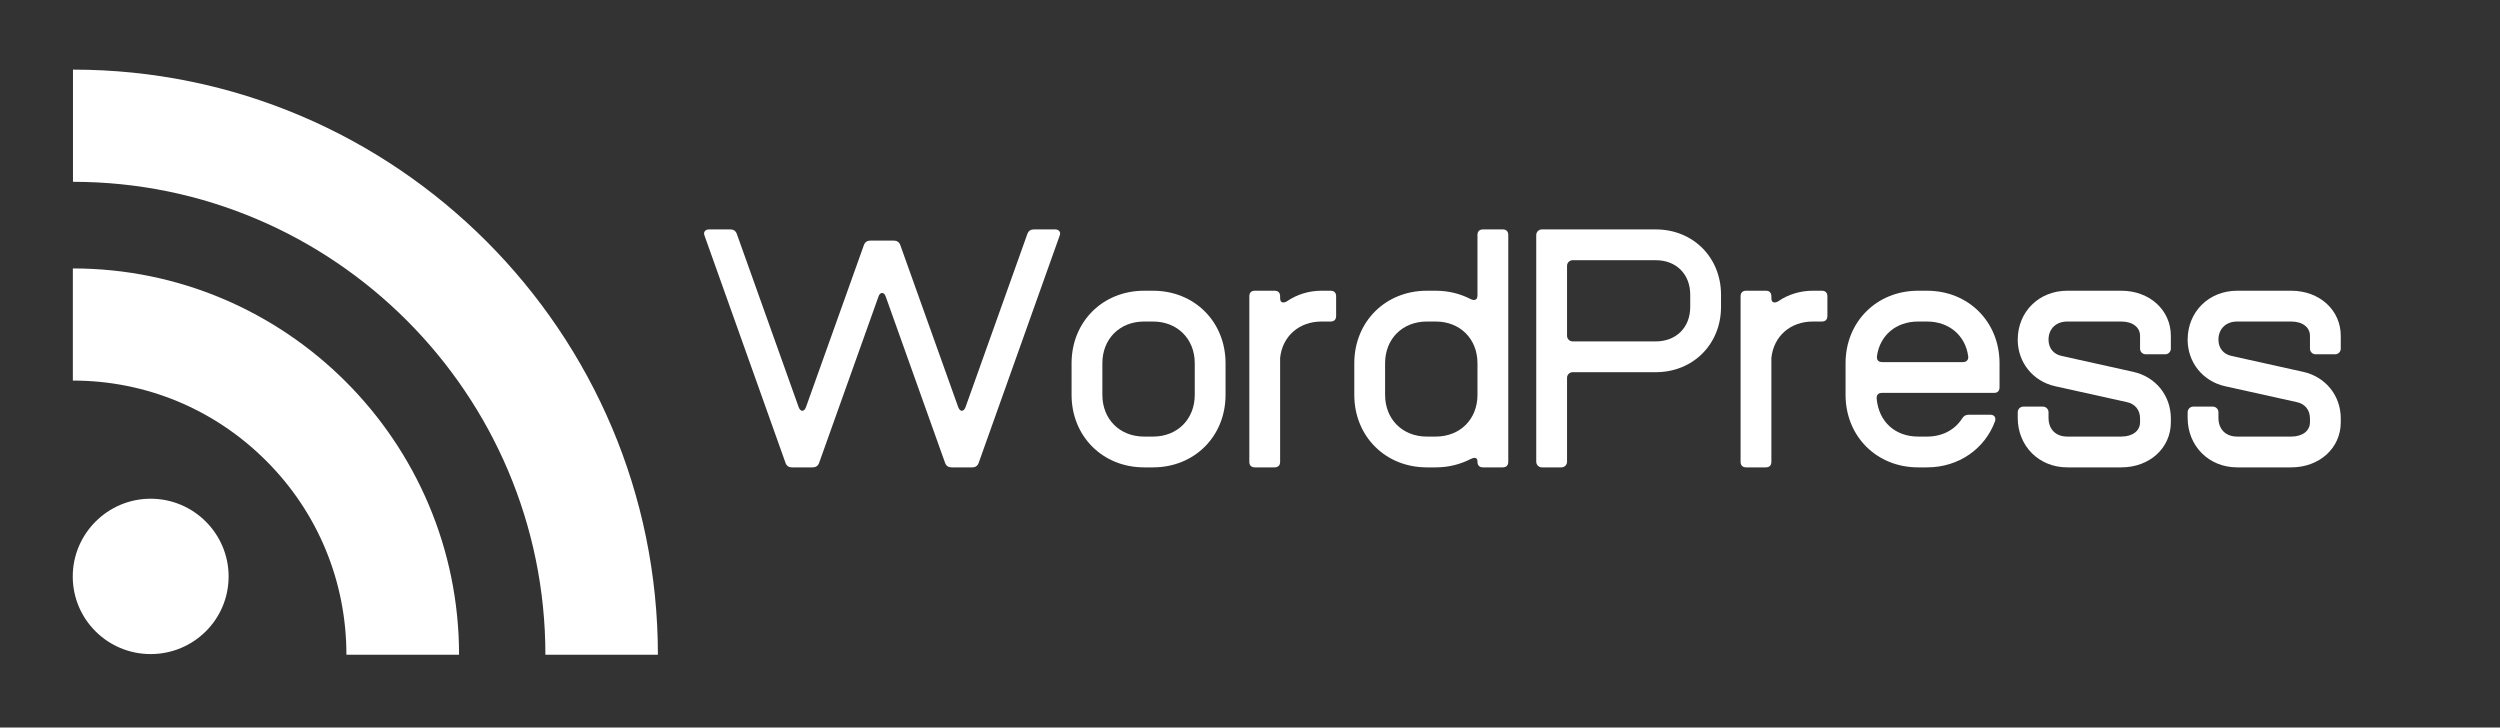
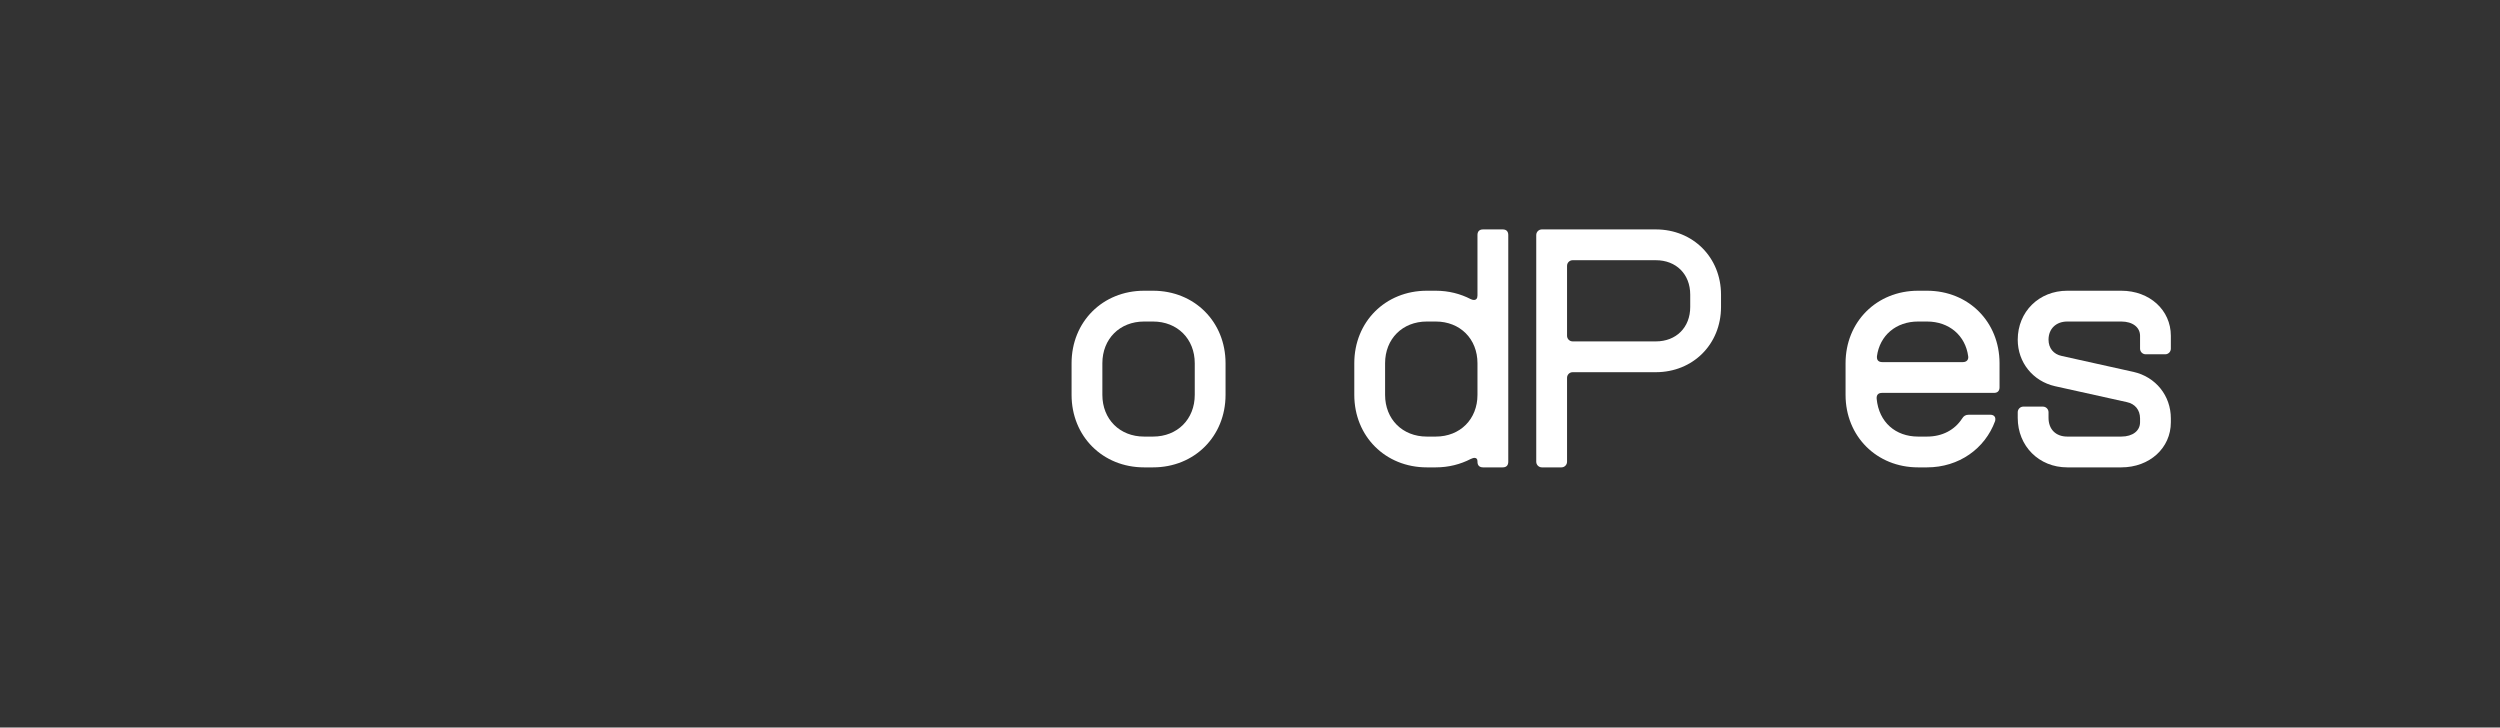
<svg xmlns="http://www.w3.org/2000/svg" width="1512" zoomAndPan="magnify" viewBox="0 0 1134 330" height="440" preserveAspectRatio="xMidYMid meet" version="1.0">
  <rect x="0" y="0" width="1134" height="330" fill="#333333" stroke="none" />
  <defs>
    <g />
    <clipPath id="7972e34cdb">
-       <path d="M 33 31.578 L 298.5 31.578 L 298.5 297 L 33 297 Z M 33 31.578 " clip-rule="nonzero" />
-     </clipPath>
+       </clipPath>
  </defs>
  <g clip-path="url(#7972e34cdb)">
    <path fill="#ffffff" d="M 68.324 226.219 C 48.832 226.219 33 242.121 33 261.488 C 33 280.969 48.832 296.688 68.324 296.688 C 87.883 296.688 103.699 280.969 103.699 261.488 C 103.699 242.109 87.883 226.219 68.324 226.219 Z M 33.043 121.762 L 33.043 172.629 C 66.16 172.629 97.312 185.586 120.77 209.051 C 144.203 232.457 157.133 263.75 157.133 296.996 L 208.227 296.996 C 208.227 200.359 129.613 121.762 33.043 121.762 Z M 33.098 31.578 L 33.098 82.469 C 151.234 82.469 247.391 178.719 247.391 296.996 L 298.418 296.996 C 298.418 150.684 179.379 31.578 33.098 31.578 Z M 33.098 31.578 " fill-opacity="1" fill-rule="nonzero" />
  </g>
  <g fill="#ffffff" fill-opacity="1">
    <g transform="translate(318.595, 212)">
      <g>
-         <path d="M 40.641 0 L 50.031 0 C 51.422 0 52.438 -0.641 52.953 -2.031 L 79.875 -77.453 C 80.25 -78.609 80.891 -79.109 81.531 -79.109 C 82.156 -79.109 82.797 -78.609 83.172 -77.453 L 110.094 -2.031 C 110.609 -0.641 111.625 0 113.016 0 L 122.406 0 C 123.812 0 124.828 -0.641 125.328 -2.031 L 162.031 -105.016 C 162.156 -105.391 162.281 -105.781 162.281 -106.031 C 162.281 -107.172 161.391 -107.938 160 -107.938 L 150.344 -107.938 C 148.953 -107.938 147.938 -107.297 147.422 -105.906 L 119.359 -27.297 C 118.984 -26.281 118.344 -25.656 117.719 -25.656 C 117.078 -25.656 116.438 -26.281 116.062 -27.297 L 89.781 -100.828 C 89.266 -102.219 88.25 -102.859 86.859 -102.859 L 76.188 -102.859 C 74.797 -102.859 73.781 -102.219 73.266 -100.828 L 46.984 -27.297 C 46.609 -26.281 45.969 -25.656 45.328 -25.656 C 44.703 -25.656 44.062 -26.281 43.688 -27.297 L 15.625 -105.906 C 15.109 -107.297 14.094 -107.938 12.703 -107.938 L 3.047 -107.938 C 1.656 -107.938 0.766 -107.172 0.766 -106.031 C 0.766 -105.781 0.891 -105.391 1.016 -105.016 L 37.719 -2.031 C 38.219 -0.641 39.234 0 40.641 0 Z M 40.641 0 " />
-       </g>
+         </g>
    </g>
  </g>
  <g fill="#ffffff" fill-opacity="1">
    <g transform="translate(481.628, 212)">
      <g>
-         <path d="M 37.328 0 L 41.391 0 C 60.188 0 74.281 -14.094 74.281 -32.891 L 74.281 -47.234 C 74.281 -66.031 60.188 -80.125 41.391 -80.125 L 37.328 -80.125 C 18.547 -80.125 4.438 -66.031 4.438 -47.234 L 4.438 -32.891 C 4.438 -14.094 18.547 0 37.328 0 Z M 37.328 -13.969 C 26.281 -13.969 18.406 -21.844 18.406 -32.891 L 18.406 -47.234 C 18.406 -58.281 26.281 -66.156 37.328 -66.156 L 41.391 -66.156 C 52.438 -66.156 60.312 -58.281 60.312 -47.234 L 60.312 -32.891 C 60.312 -21.844 52.438 -13.969 41.391 -13.969 Z M 37.328 -13.969 " />
+         <path d="M 37.328 0 L 41.391 0 C 60.188 0 74.281 -14.094 74.281 -32.891 L 74.281 -47.234 C 74.281 -66.031 60.188 -80.125 41.391 -80.125 L 37.328 -80.125 C 18.547 -80.125 4.438 -66.031 4.438 -47.234 L 4.438 -32.891 C 4.438 -14.094 18.547 0 37.328 0 Z M 37.328 -13.969 C 26.281 -13.969 18.406 -21.844 18.406 -32.891 L 18.406 -47.234 C 18.406 -58.281 26.281 -66.156 37.328 -66.156 L 41.391 -66.156 C 52.438 -66.156 60.312 -58.281 60.312 -47.234 L 60.312 -32.891 C 60.312 -21.844 52.438 -13.969 41.391 -13.969 M 37.328 -13.969 " />
      </g>
    </g>
  </g>
  <g fill="#ffffff" fill-opacity="1">
    <g transform="translate(560.351, 212)">
      <g>
-         <path d="M 8.891 0 L 17.781 0 C 19.422 0 20.312 -0.891 20.312 -2.547 L 20.312 -49.656 C 21.328 -59.422 28.828 -66.156 39.109 -66.156 L 43.172 -66.156 C 44.828 -66.156 45.719 -67.047 45.719 -68.703 L 45.719 -77.594 C 45.719 -79.234 44.828 -80.125 43.172 -80.125 L 39.109 -80.125 C 33.391 -80.125 27.938 -78.469 23.359 -75.297 C 22.734 -74.922 22.219 -74.797 21.844 -74.797 C 20.828 -74.797 20.312 -75.422 20.312 -76.828 L 20.312 -77.594 C 20.312 -79.234 19.422 -80.125 17.781 -80.125 L 8.891 -80.125 C 7.234 -80.125 6.344 -79.234 6.344 -77.594 L 6.344 -2.547 C 6.344 -0.891 7.234 0 8.891 0 Z M 8.891 0 " />
-       </g>
+         </g>
    </g>
  </g>
  <g fill="#ffffff" fill-opacity="1">
    <g transform="translate(609.87, 212)">
      <g>
        <path d="M 37.328 0 L 41.391 0 C 47.234 0 52.578 -1.391 57.266 -3.812 C 57.906 -4.062 58.406 -4.312 58.922 -4.312 C 59.812 -4.312 60.312 -3.812 60.312 -2.797 L 60.312 -2.547 C 60.312 -0.891 61.203 0 62.859 0 L 71.75 0 C 73.391 0 74.281 -0.891 74.281 -2.547 L 74.281 -105.391 C 74.281 -107.047 73.391 -107.938 71.75 -107.938 L 62.859 -107.938 C 61.203 -107.938 60.312 -107.047 60.312 -105.391 L 60.312 -77.969 C 60.312 -76.578 59.688 -75.938 58.672 -75.938 C 58.281 -75.938 57.781 -76.062 57.266 -76.312 C 52.578 -78.734 47.234 -80.125 41.391 -80.125 L 37.328 -80.125 C 18.547 -80.125 4.438 -66.031 4.438 -47.234 L 4.438 -32.891 C 4.438 -14.094 18.547 0 37.328 0 Z M 37.328 -13.969 C 26.281 -13.969 18.406 -21.844 18.406 -32.891 L 18.406 -47.234 C 18.406 -58.281 26.281 -66.156 37.328 -66.156 L 41.391 -66.156 C 52.438 -66.156 60.312 -58.281 60.312 -47.234 L 60.312 -32.891 C 60.312 -21.844 52.438 -13.969 41.391 -13.969 Z M 37.328 -13.969 " />
      </g>
    </g>
  </g>
  <g fill="#ffffff" fill-opacity="1">
    <g transform="translate(690.498, 212)">
      <g>
        <path d="M 8.891 0 L 17.781 0 C 19.172 0 20.312 -1.141 20.312 -2.547 L 20.312 -40.641 C 20.312 -42.031 21.453 -43.172 22.859 -43.172 L 60.578 -43.172 C 77.453 -43.172 90.156 -55.875 90.156 -72.766 L 90.156 -78.344 C 90.156 -95.234 77.453 -107.938 60.578 -107.938 L 8.891 -107.938 C 7.484 -107.938 6.344 -106.797 6.344 -105.391 L 6.344 -2.547 C 6.344 -1.141 7.484 0 8.891 0 Z M 22.859 -57.141 C 21.453 -57.141 20.312 -58.281 20.312 -59.688 L 20.312 -91.422 C 20.312 -92.828 21.453 -93.969 22.859 -93.969 L 60.578 -93.969 C 69.844 -93.969 76.188 -87.625 76.188 -78.344 L 76.188 -72.766 C 76.188 -63.484 69.844 -57.141 60.578 -57.141 Z M 22.859 -57.141 " />
      </g>
    </g>
  </g>
  <g fill="#ffffff" fill-opacity="1">
    <g transform="translate(783.188, 212)">
      <g>
-         <path d="M 8.891 0 L 17.781 0 C 19.422 0 20.312 -0.891 20.312 -2.547 L 20.312 -49.656 C 21.328 -59.422 28.828 -66.156 39.109 -66.156 L 43.172 -66.156 C 44.828 -66.156 45.719 -67.047 45.719 -68.703 L 45.719 -77.594 C 45.719 -79.234 44.828 -80.125 43.172 -80.125 L 39.109 -80.125 C 33.391 -80.125 27.938 -78.469 23.359 -75.297 C 22.734 -74.922 22.219 -74.797 21.844 -74.797 C 20.828 -74.797 20.312 -75.422 20.312 -76.828 L 20.312 -77.594 C 20.312 -79.234 19.422 -80.125 17.781 -80.125 L 8.891 -80.125 C 7.234 -80.125 6.344 -79.234 6.344 -77.594 L 6.344 -2.547 C 6.344 -0.891 7.234 0 8.891 0 Z M 8.891 0 " />
-       </g>
+         </g>
    </g>
  </g>
  <g fill="#ffffff" fill-opacity="1">
    <g transform="translate(832.708, 212)">
      <g>
        <path d="M 37.328 0 L 41.391 0 C 55.875 0 67.688 -8.516 72.25 -20.953 C 72.375 -21.328 72.375 -21.594 72.375 -21.969 C 72.375 -23.109 71.5 -23.875 70.094 -23.875 L 60.312 -23.875 C 58.922 -23.875 58.031 -23.359 57.266 -22.094 C 53.969 -17.016 48.375 -13.969 41.391 -13.969 L 37.328 -13.969 C 27.172 -13.969 19.562 -20.438 18.547 -31.109 C 18.406 -32.891 19.297 -33.781 20.953 -33.781 L 71.75 -33.781 C 73.391 -33.781 74.281 -34.672 74.281 -36.312 L 74.281 -47.234 C 74.281 -66.031 60.188 -80.125 41.391 -80.125 L 37.328 -80.125 C 18.547 -80.125 4.438 -66.031 4.438 -47.234 L 4.438 -32.891 C 4.438 -14.094 18.547 0 37.328 0 Z M 21.078 -47.75 C 19.562 -47.75 18.672 -48.516 18.672 -49.906 L 18.672 -50.406 C 19.938 -59.812 27.297 -66.156 37.328 -66.156 L 41.391 -66.156 C 51.422 -66.156 58.797 -59.812 60.062 -50.406 C 60.312 -48.766 59.297 -47.75 57.656 -47.75 Z M 21.078 -47.75 " />
      </g>
    </g>
  </g>
  <g fill="#ffffff" fill-opacity="1">
    <g transform="translate(911.431, 212)">
      <g>
        <path d="M 26.281 0 L 50.797 0 C 63.625 0 73.266 -8.766 73.266 -20.438 L 73.266 -22.219 C 73.266 -32.516 66.406 -41.016 56.375 -43.297 L 23.75 -50.547 C 20.062 -51.297 17.781 -54.094 17.781 -57.906 C 17.781 -62.859 21.203 -66.156 26.281 -66.156 L 50.797 -66.156 C 56 -66.156 59.297 -63.484 59.297 -59.688 L 59.297 -53.844 C 59.297 -52.438 60.438 -51.297 61.844 -51.297 L 70.734 -51.297 C 72.125 -51.297 73.266 -52.438 73.266 -53.844 L 73.266 -59.688 C 73.266 -71.359 63.625 -80.125 50.797 -80.125 L 26.281 -80.125 C 13.453 -80.125 3.812 -70.609 3.812 -57.906 C 3.812 -47.625 10.672 -39.109 20.703 -36.828 L 53.328 -29.594 C 57.016 -28.828 59.297 -26.031 59.297 -22.219 L 59.297 -20.438 C 59.297 -16.641 56 -13.969 50.797 -13.969 L 26.281 -13.969 C 21.078 -13.969 17.781 -17.266 17.781 -22.469 L 17.781 -25.016 C 17.781 -26.406 16.641 -27.562 15.234 -27.562 L 6.344 -27.562 C 4.953 -27.562 3.812 -26.406 3.812 -25.016 L 3.812 -22.469 C 3.812 -9.656 13.453 0 26.281 0 Z M 26.281 0 " />
      </g>
    </g>
  </g>
  <g fill="#ffffff" fill-opacity="1">
    <g transform="translate(988.503, 212)">
      <g>
-         <path d="M 26.281 0 L 50.797 0 C 63.625 0 73.266 -8.766 73.266 -20.438 L 73.266 -22.219 C 73.266 -32.516 66.406 -41.016 56.375 -43.297 L 23.75 -50.547 C 20.062 -51.297 17.781 -54.094 17.781 -57.906 C 17.781 -62.859 21.203 -66.156 26.281 -66.156 L 50.797 -66.156 C 56 -66.156 59.297 -63.484 59.297 -59.688 L 59.297 -53.844 C 59.297 -52.438 60.438 -51.297 61.844 -51.297 L 70.734 -51.297 C 72.125 -51.297 73.266 -52.438 73.266 -53.844 L 73.266 -59.688 C 73.266 -71.359 63.625 -80.125 50.797 -80.125 L 26.281 -80.125 C 13.453 -80.125 3.812 -70.609 3.812 -57.906 C 3.812 -47.625 10.672 -39.109 20.703 -36.828 L 53.328 -29.594 C 57.016 -28.828 59.297 -26.031 59.297 -22.219 L 59.297 -20.438 C 59.297 -16.641 56 -13.969 50.797 -13.969 L 26.281 -13.969 C 21.078 -13.969 17.781 -17.266 17.781 -22.469 L 17.781 -25.016 C 17.781 -26.406 16.641 -27.562 15.234 -27.562 L 6.344 -27.562 C 4.953 -27.562 3.812 -26.406 3.812 -25.016 L 3.812 -22.469 C 3.812 -9.656 13.453 0 26.281 0 Z M 26.281 0 " />
-       </g>
+         </g>
    </g>
  </g>
</svg>